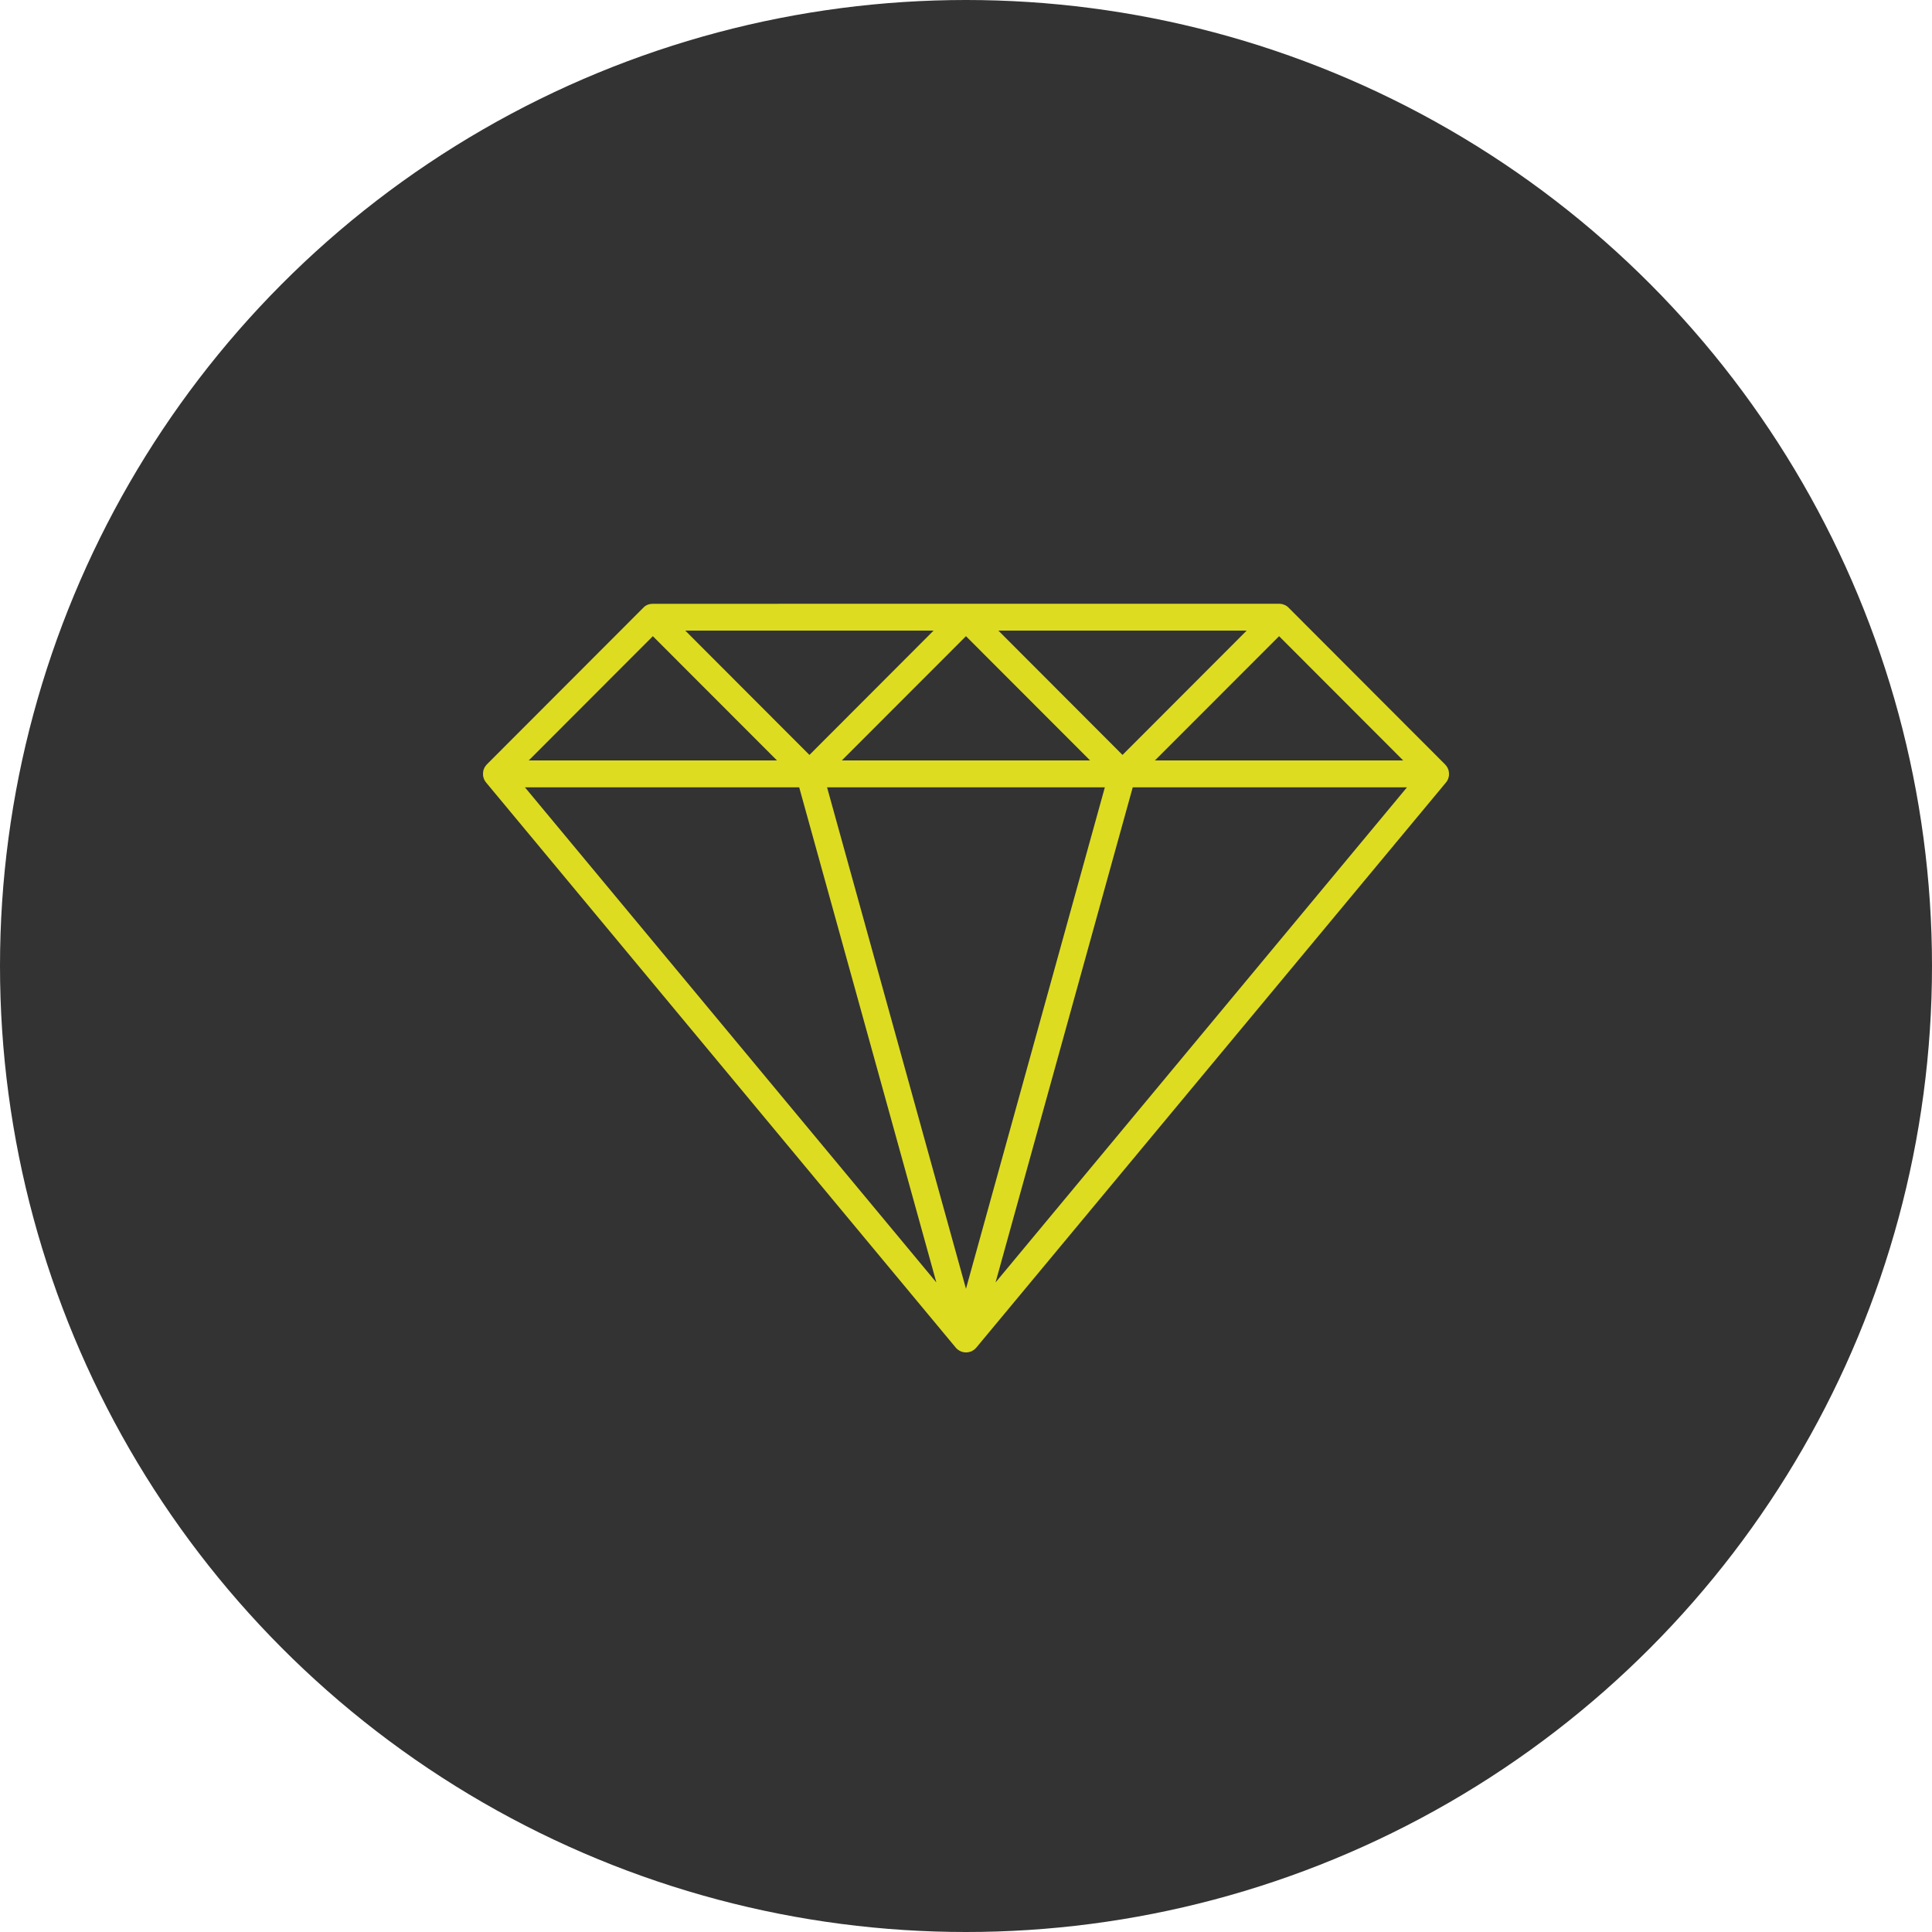
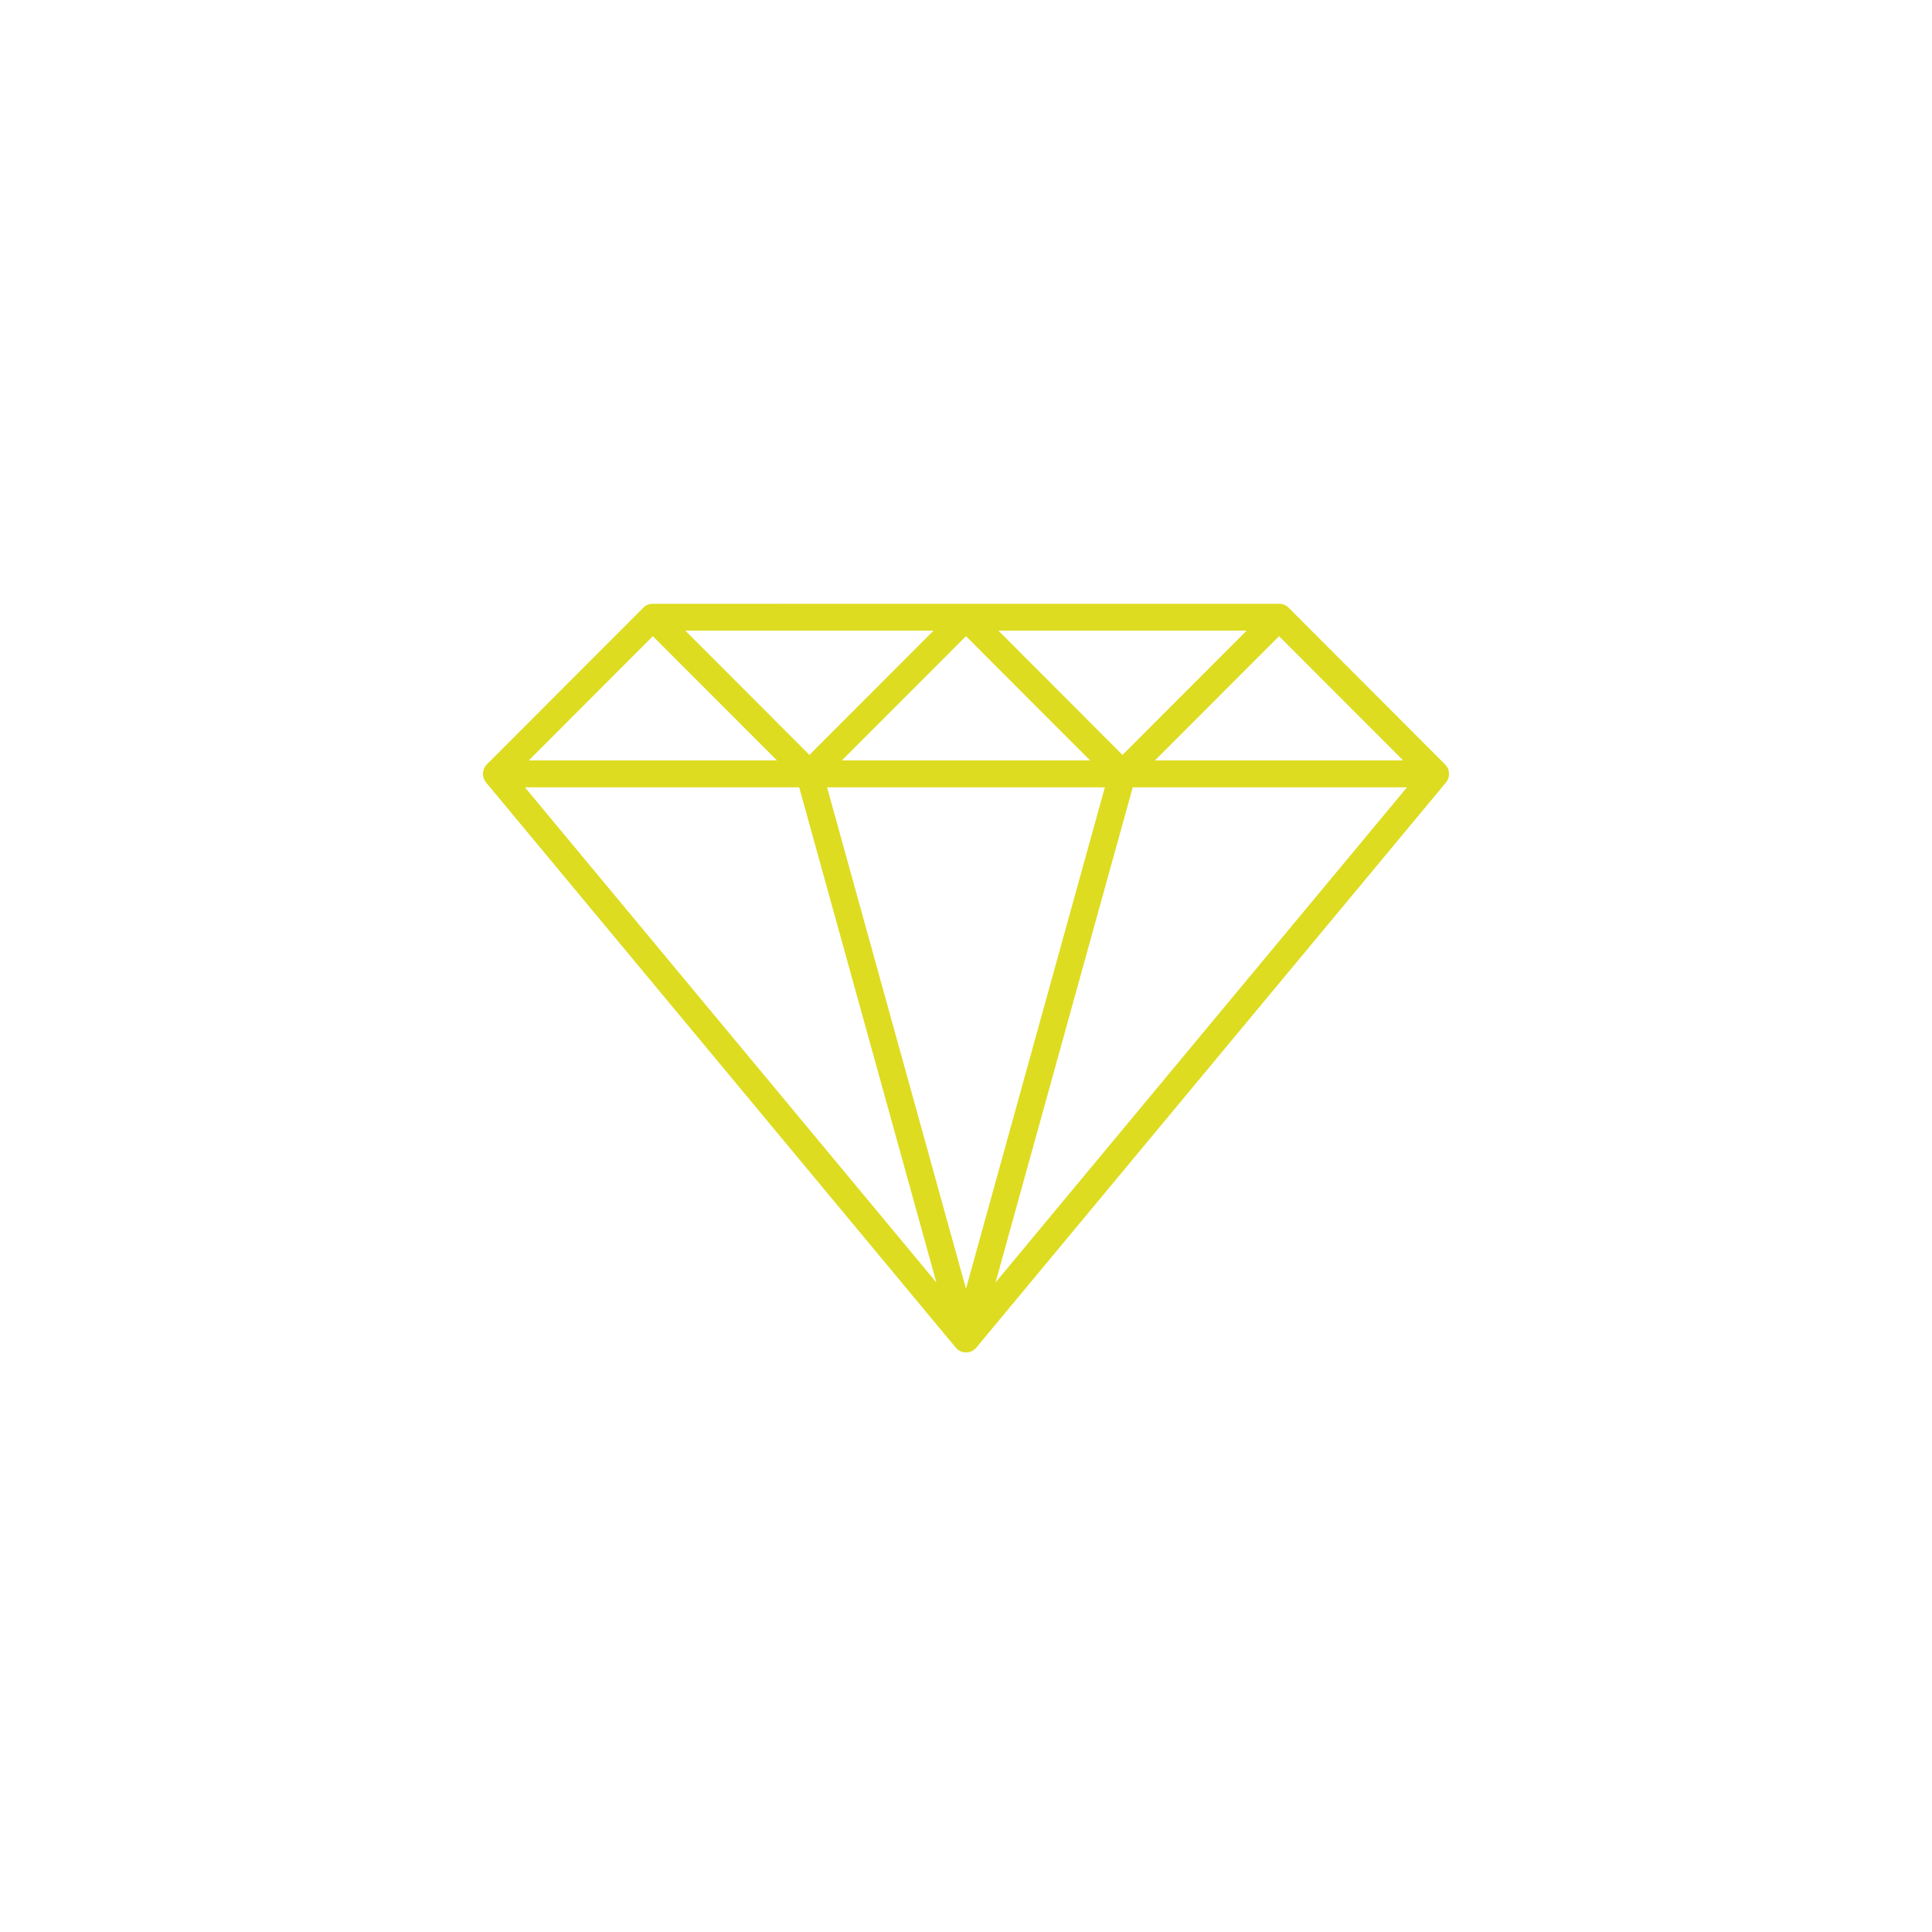
<svg xmlns="http://www.w3.org/2000/svg" width="80px" height="80px" viewBox="0 0 80 80" version="1.1">
  <title>icon_wertschaetzung@2x</title>
  <g id="assets" stroke="none" stroke-width="1" fill="none" fill-rule="evenodd">
    <g id="desktop" transform="translate(-148, -2468)">
      <g id="icon_wertschaetzung" transform="translate(148, 2468)">
-         <circle id="Oval" fill="#333333" cx="40" cy="40" r="40" />
        <path d="M59.877,32.4 C59.891,32.381 59.905,32.362 59.917,32.343 L59.926,32.329 C59.952,32.285 59.971,32.239 59.983,32.188 L59.987,32.174 L59.987,32.176 C59.993,32.152 59.997,32.127 59.999,32.103 L59.999,32.098 C60,32.075 60,32.052 59.999,32.03 L59.999,32.012 C59.999,31.988 59.995,31.966 59.99,31.941 L59.99,31.934 C59.987,31.913 59.98,31.891 59.973,31.87 L59.967,31.856 C59.959,31.833 59.95,31.811 59.938,31.788 L59.936,31.785 C59.924,31.764 59.912,31.745 59.898,31.726 L59.889,31.713 C59.875,31.694 59.858,31.675 59.841,31.656 L53.357,25.162 C53.345,25.15 53.331,25.136 53.317,25.125 L53.312,25.12 C53.3,25.11 53.288,25.101 53.274,25.092 L53.267,25.089 C53.253,25.08 53.241,25.071 53.227,25.064 L53.222,25.063 C53.208,25.056 53.192,25.049 53.176,25.042 L53.173,25.042 C53.157,25.035 53.142,25.03 53.124,25.024 L53.121,25.024 L53.123,25.023 C53.105,25.019 53.09,25.014 53.072,25.01 L53.06,25.01 L53.018,25.003 C53.001,25.003 52.982,25 52.963,25 L27.034,25.002 C27.016,25.002 26.997,25.002 26.978,25.005 L26.936,25.012 L26.924,25.012 L26.926,25.01 C26.909,25.014 26.893,25.019 26.876,25.023 L26.872,25.023 C26.855,25.028 26.839,25.033 26.823,25.04 L26.82,25.04 C26.804,25.047 26.79,25.054 26.775,25.061 L26.77,25.063 C26.756,25.07 26.744,25.078 26.73,25.087 L26.723,25.09 C26.711,25.099 26.697,25.108 26.685,25.118 L26.679,25.123 L26.681,25.125 C26.667,25.136 26.653,25.15 26.641,25.162 L20.159,31.652 C20.142,31.671 20.125,31.689 20.111,31.71 L20.102,31.722 C20.088,31.741 20.076,31.76 20.064,31.781 L20.06,31.786 L20.062,31.784 C20.05,31.807 20.041,31.83 20.033,31.852 L20.027,31.866 C20.02,31.887 20.013,31.91 20.01,31.931 L20.01,31.937 C20.005,31.962 20.001,31.984 20.001,32.009 L20.001,32.026 C20,32.049 20,32.071 20.001,32.094 L20.001,32.097 C20.003,32.124 20.007,32.148 20.013,32.17 L20.017,32.184 C20.029,32.233 20.048,32.28 20.074,32.325 L20.083,32.339 C20.095,32.358 20.107,32.377 20.123,32.395 L20.126,32.4 L39.574,55.8 C39.577,55.805 39.583,55.809 39.586,55.814 L39.6,55.83 C39.619,55.849 39.638,55.866 39.659,55.884 L39.662,55.887 L39.662,55.885 C39.685,55.903 39.709,55.918 39.735,55.932 L39.744,55.937 L39.754,55.943 L39.791,55.958 L39.789,55.958 L39.815,55.969 C39.827,55.974 39.84,55.976 39.85,55.979 C39.862,55.983 39.867,55.984 39.876,55.986 C39.885,55.988 39.902,55.991 39.914,55.993 L39.939,55.997 C39.958,55.997 39.977,56 39.996,56 L40.006,56 C40.025,56 40.044,56 40.064,55.997 C40.072,55.997 40.079,55.993 40.088,55.993 C40.097,55.991 40.114,55.99 40.126,55.986 C40.138,55.983 40.143,55.981 40.152,55.979 C40.163,55.976 40.175,55.972 40.187,55.969 C40.196,55.965 40.202,55.962 40.211,55.96 L40.248,55.944 L40.258,55.939 L40.267,55.934 L40.267,55.932 C40.291,55.918 40.315,55.903 40.34,55.885 L40.343,55.882 L40.343,55.884 C40.364,55.866 40.383,55.849 40.4,55.83 L40.416,55.814 C40.42,55.809 40.425,55.805 40.428,55.8 L59.876,32.4 L59.877,32.4 Z M39.999,53.365 L34.247,32.602 L45.749,32.602 L39.999,53.365 Z M33.517,31.26 L28.376,26.112 L38.657,26.112 L33.517,31.26 Z M39.999,26.343 L45.14,31.489 L34.857,31.489 L39.999,26.343 Z M46.481,31.26 L41.341,26.112 L51.622,26.112 L46.481,31.26 Z M52.964,26.343 L58.104,31.489 L47.822,31.489 L52.964,26.343 Z M27.033,26.343 L32.174,31.489 L21.893,31.489 L27.033,26.343 Z M21.737,32.602 L33.093,32.602 L38.772,53.102 L21.737,32.602 Z M46.904,32.602 L58.26,32.602 L41.224,53.102 L46.904,32.602 Z" id="Shape" fill="#DDDC21" fill-rule="nonzero" />
      </g>
    </g>
  </g>
</svg>